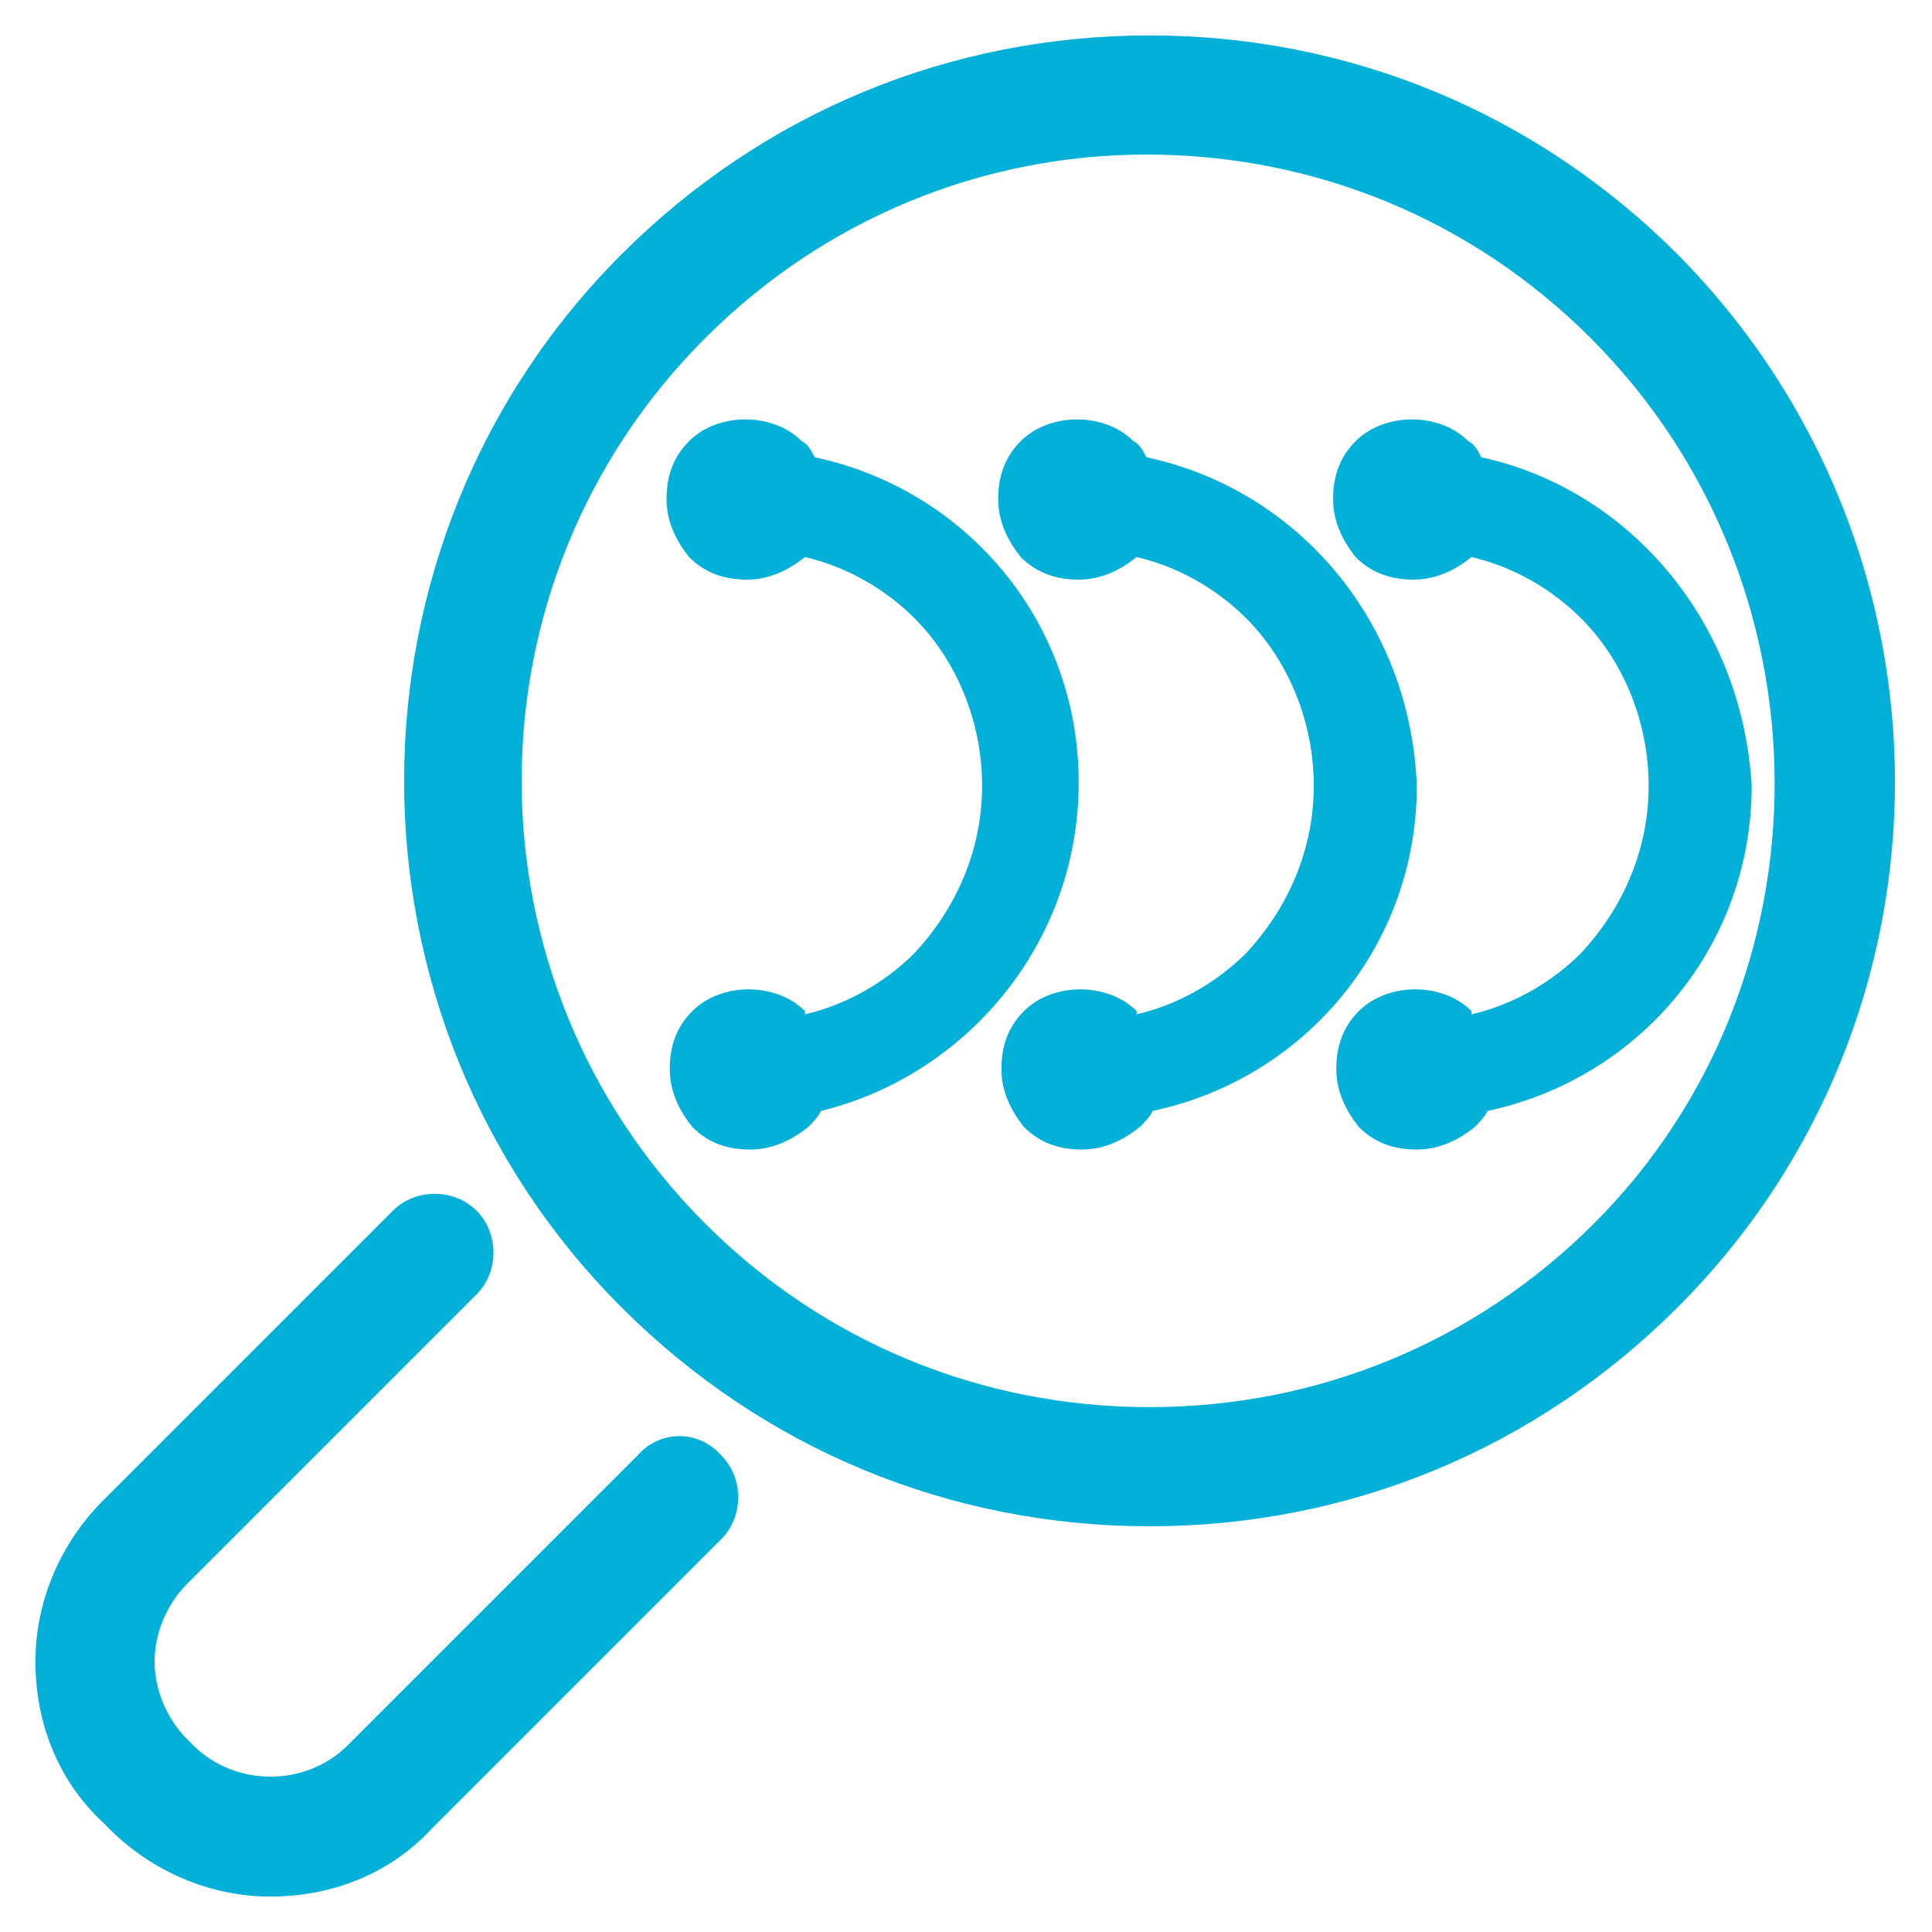
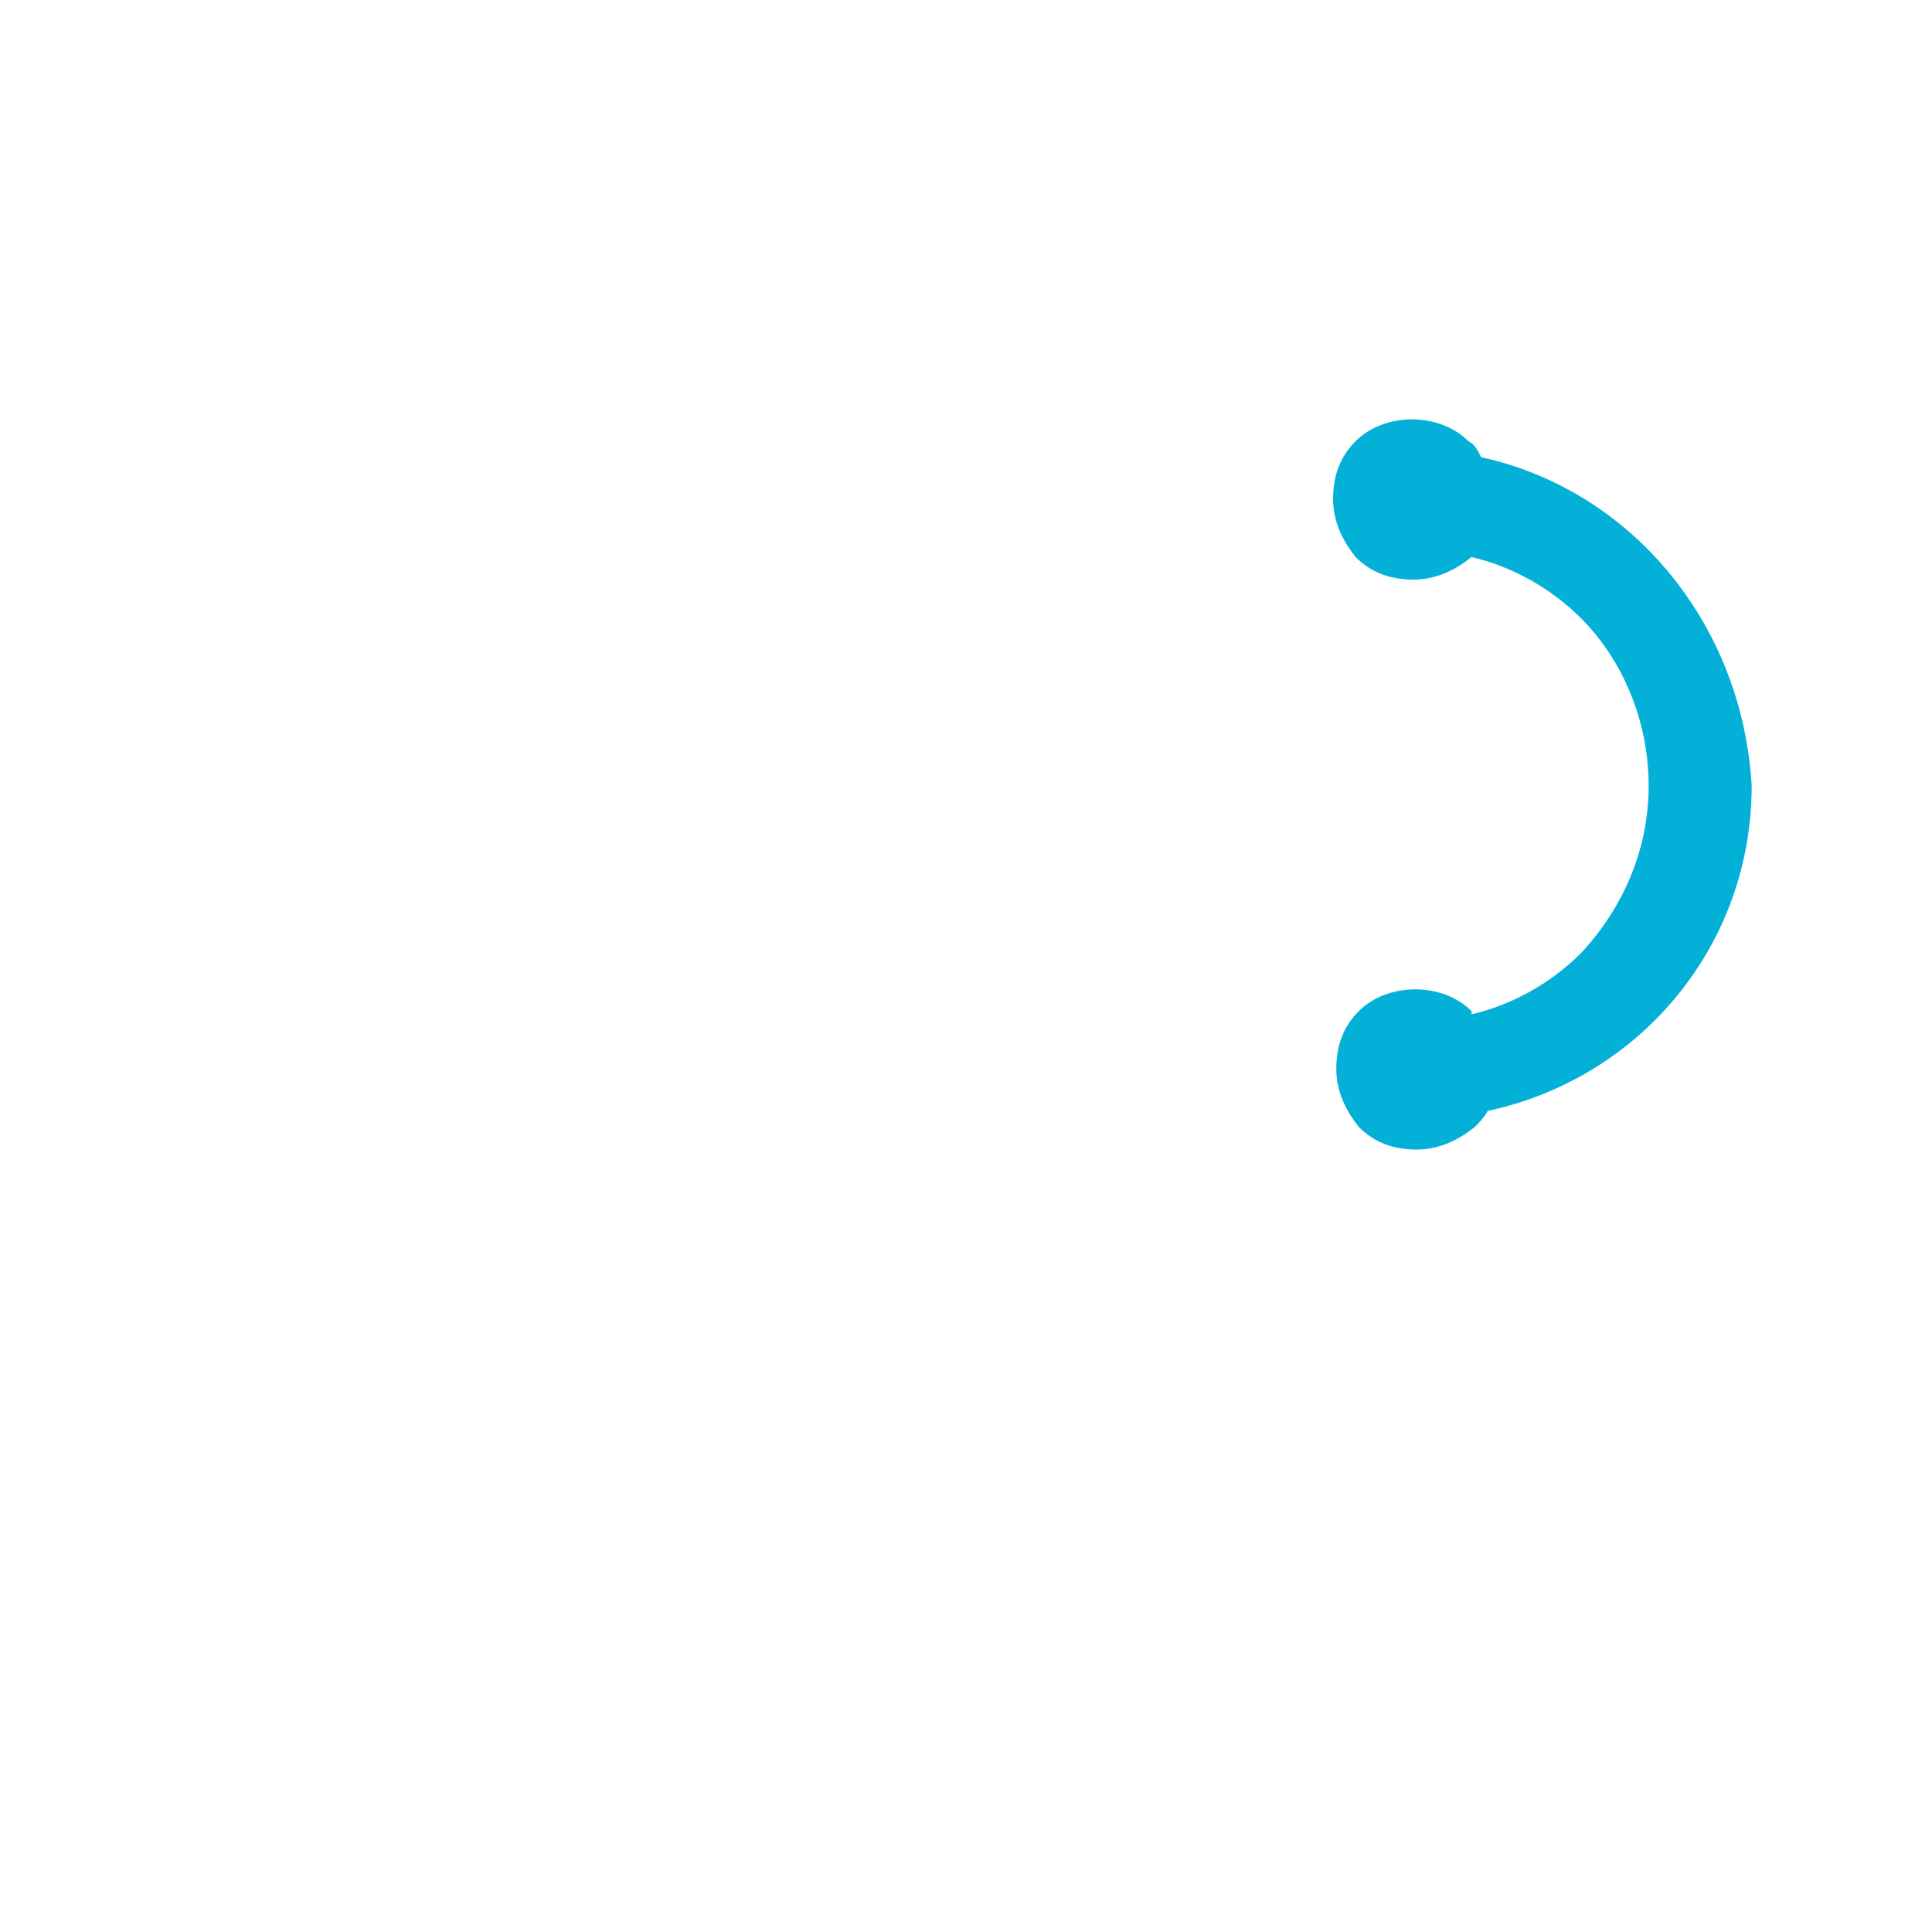
<svg xmlns="http://www.w3.org/2000/svg" version="1.1" id="Layer_1" x="0px" y="0px" viewBox="0 0 60 60" style="enable-background:new 0 0 60 60;" xml:space="preserve">
  <style type="text/css">

	.st0{fill:none;}

	.st1{fill:#03B0D8;}

</style>
  <g>
-     <path class="st0" d="M49.5,10.5c-3.7-3.7-8.6-5.7-13.8-5.7c-5.2,0-10.1,2-13.7,5.7c-7.6,7.6-7.6,19.9,0,27.5    c3.7,3.7,8.6,5.7,13.8,5.7c5.2,0,10.1-2,13.8-5.7C57,30.5,57,18.1,49.5,10.5z M24.9,34.9c-0.5,0.5-1.1,0.7-1.8,0.7    c-0.7,0-1.3-0.3-1.8-0.7c-0.5-0.5-0.7-1.1-0.7-1.8s0.3-1.3,0.7-1.8c0.9-0.9,2.6-0.9,3.5,0c0,0,0,0,0,0.1c1.3-0.3,2.4-1,3.4-1.9    c1.3-1.3,2.1-3.1,2.1-5.2c0-2-0.8-3.8-2.1-5.2c-0.9-0.9-2.1-1.6-3.4-1.9c0,0,0,0,0,0c-0.5,0.5-1.1,0.7-1.8,0.7    c-0.7,0-1.3-0.3-1.8-0.7c-0.5-0.5-0.7-1.1-0.7-1.8c0-0.7,0.3-1.3,0.7-1.8c0.9-0.9,2.6-0.9,3.5,0c0.2,0.2,0.3,0.3,0.4,0.5    c4.7,1,8.2,5.1,8.2,10.1c0,5-3.5,9.1-8.2,10.1C25.2,34.6,25.1,34.7,24.9,34.9z M35.6,34.4c-0.1,0.2-0.2,0.3-0.4,0.5    c-0.5,0.5-1.1,0.7-1.8,0.7c-0.7,0-1.3-0.3-1.8-0.7c-0.5-0.5-0.7-1.1-0.7-1.8s0.3-1.3,0.7-1.8c0.9-0.9,2.6-0.9,3.5,0c0,0,0,0,0,0.1    c1.3-0.3,2.4-1,3.4-1.9c1.3-1.3,2.1-3.1,2.1-5.2c0-2-0.8-3.8-2.1-5.2c-0.9-0.9-2.1-1.6-3.4-1.9c0,0,0,0,0,0    c-0.5,0.5-1.1,0.7-1.8,0.7c-0.7,0-1.3-0.3-1.8-0.7c-0.5-0.5-0.7-1.1-0.7-1.8c0-0.7,0.3-1.3,0.7-1.8c0.9-0.9,2.6-0.9,3.5,0    c0.2,0.2,0.3,0.3,0.4,0.5c4.7,1,8.2,5.1,8.2,10.1C43.8,29.3,40.3,33.4,35.6,34.4z M45.9,34.4c-0.1,0.2-0.2,0.3-0.4,0.5    c-0.5,0.5-1.1,0.7-1.8,0.7c-0.7,0-1.3-0.3-1.8-0.7c-0.5-0.5-0.7-1.1-0.7-1.8s0.3-1.3,0.7-1.8c0.9-0.9,2.6-0.9,3.5,0c0,0,0,0,0,0.1    c1.3-0.3,2.4-1,3.4-1.9c1.3-1.3,2.1-3.1,2.1-5.2c0-2-0.8-3.8-2.1-5.2c-0.9-0.9-2.1-1.6-3.4-1.9c0,0,0,0,0,0    c-0.5,0.5-1.1,0.7-1.8,0.7c-0.7,0-1.3-0.3-1.8-0.7c-0.5-0.5-0.7-1.1-0.7-1.8c0-0.7,0.3-1.3,0.7-1.8c0.9-0.9,2.6-0.9,3.5,0    c0.2,0.2,0.3,0.3,0.4,0.5c4.7,1,8.2,5.1,8.2,10.1C54.1,29.3,50.6,33.4,45.9,34.4z" />
-     <path class="st1" d="M33.5,24.3c0-5-3.5-9.1-8.2-10.1c-0.1-0.2-0.2-0.4-0.4-0.5c-0.9-0.9-2.6-0.9-3.5,0c-0.5,0.5-0.7,1.1-0.7,1.8    c0,0.7,0.3,1.3,0.7,1.8c0.5,0.5,1.1,0.7,1.8,0.7c0.7,0,1.3-0.3,1.8-0.7c0,0,0,0,0,0c1.3,0.3,2.5,1,3.4,1.9c1.3,1.3,2.1,3.2,2.1,5.2    c0,2-0.8,3.8-2.1,5.2c-0.9,0.9-2.1,1.6-3.4,1.9c0,0,0,0,0-0.1c-0.9-0.9-2.6-0.9-3.5,0c-0.5,0.5-0.7,1.1-0.7,1.8s0.3,1.3,0.7,1.8    c0.5,0.5,1.1,0.7,1.8,0.7c0.7,0,1.3-0.3,1.8-0.7c0.1-0.1,0.3-0.3,0.4-0.5C30,33.4,33.5,29.3,33.5,24.3z" />
-     <path class="st1" d="M35.6,14.2c-0.1-0.2-0.2-0.4-0.4-0.5c-0.9-0.9-2.6-0.9-3.5,0c-0.5,0.5-0.7,1.1-0.7,1.8c0,0.7,0.3,1.3,0.7,1.8    c0.5,0.5,1.1,0.7,1.8,0.7c0.7,0,1.3-0.3,1.8-0.7c0,0,0,0,0,0c1.3,0.3,2.5,1,3.4,1.9c1.3,1.3,2.1,3.2,2.1,5.2c0,2-0.8,3.8-2.1,5.2    c-0.9,0.9-2.1,1.6-3.4,1.9c0,0,0,0,0-0.1c-0.9-0.9-2.6-0.9-3.5,0c-0.5,0.5-0.7,1.1-0.7,1.8s0.3,1.3,0.7,1.8    c0.5,0.5,1.1,0.7,1.8,0.7c0.7,0,1.3-0.3,1.8-0.7c0.1-0.1,0.3-0.3,0.4-0.5c4.7-1,8.2-5.1,8.2-10.1C43.8,19.3,40.3,15.2,35.6,14.2z" />
    <path class="st1" d="M46,14.2c-0.1-0.2-0.2-0.4-0.4-0.5c-0.9-0.9-2.6-0.9-3.5,0c-0.5,0.5-0.7,1.1-0.7,1.8c0,0.7,0.3,1.3,0.7,1.8    c0.5,0.5,1.1,0.7,1.8,0.7c0.7,0,1.3-0.3,1.8-0.7c0,0,0,0,0,0c1.3,0.3,2.5,1,3.4,1.9c1.3,1.3,2.1,3.2,2.1,5.2c0,2-0.8,3.8-2.1,5.2    c-0.9,0.9-2.1,1.6-3.4,1.9c0,0,0,0,0-0.1c-0.9-0.9-2.6-0.9-3.5,0c-0.5,0.5-0.7,1.1-0.7,1.8s0.3,1.3,0.7,1.8    c0.5,0.5,1.1,0.7,1.8,0.7c0.7,0,1.3-0.3,1.8-0.7c0.1-0.1,0.3-0.3,0.4-0.5c4.7-1,8.2-5.1,8.2-10.1C54.1,19.3,50.6,15.2,46,14.2z" />
-     <path class="st1" d="M52.1,7.9c-4.4-4.4-10.2-6.8-16.4-6.8s-12,2.4-16.4,6.8c-9,9-9,23.7,0,32.7c4.4,4.4,10.2,6.8,16.4,6.8    s12-2.4,16.4-6.8C61.1,31.6,61.1,17,52.1,7.9z M49.5,38c-3.7,3.7-8.6,5.7-13.8,5.7c-5.2,0-10.1-2-13.8-5.7    c-7.6-7.6-7.6-19.9,0-27.5c3.7-3.7,8.6-5.7,13.7-5.7c5.2,0,10.1,2,13.8,5.7C57,18.1,57,30.5,49.5,38z" />
-     <path class="st1" d="M19.8,45.2l-9,9c-1.3,1.3-3.5,1.3-4.8,0L5.8,54c-0.6-0.6-1-1.5-1-2.4c0-0.9,0.4-1.8,1-2.4l9-9    c0.7-0.7,0.7-1.9,0-2.6c-0.7-0.7-1.9-0.7-2.6,0l-9,9c-1.3,1.3-2.1,3.1-2.1,5s0.7,3.7,2.1,5l0.2,0.2c1.3,1.3,3.1,2.1,5,2.1    c1.9,0,3.7-0.7,5-2.1l9-9c0.7-0.7,0.7-1.9,0-2.6C21.7,44.4,20.5,44.4,19.8,45.2z" />
  </g>
</svg>